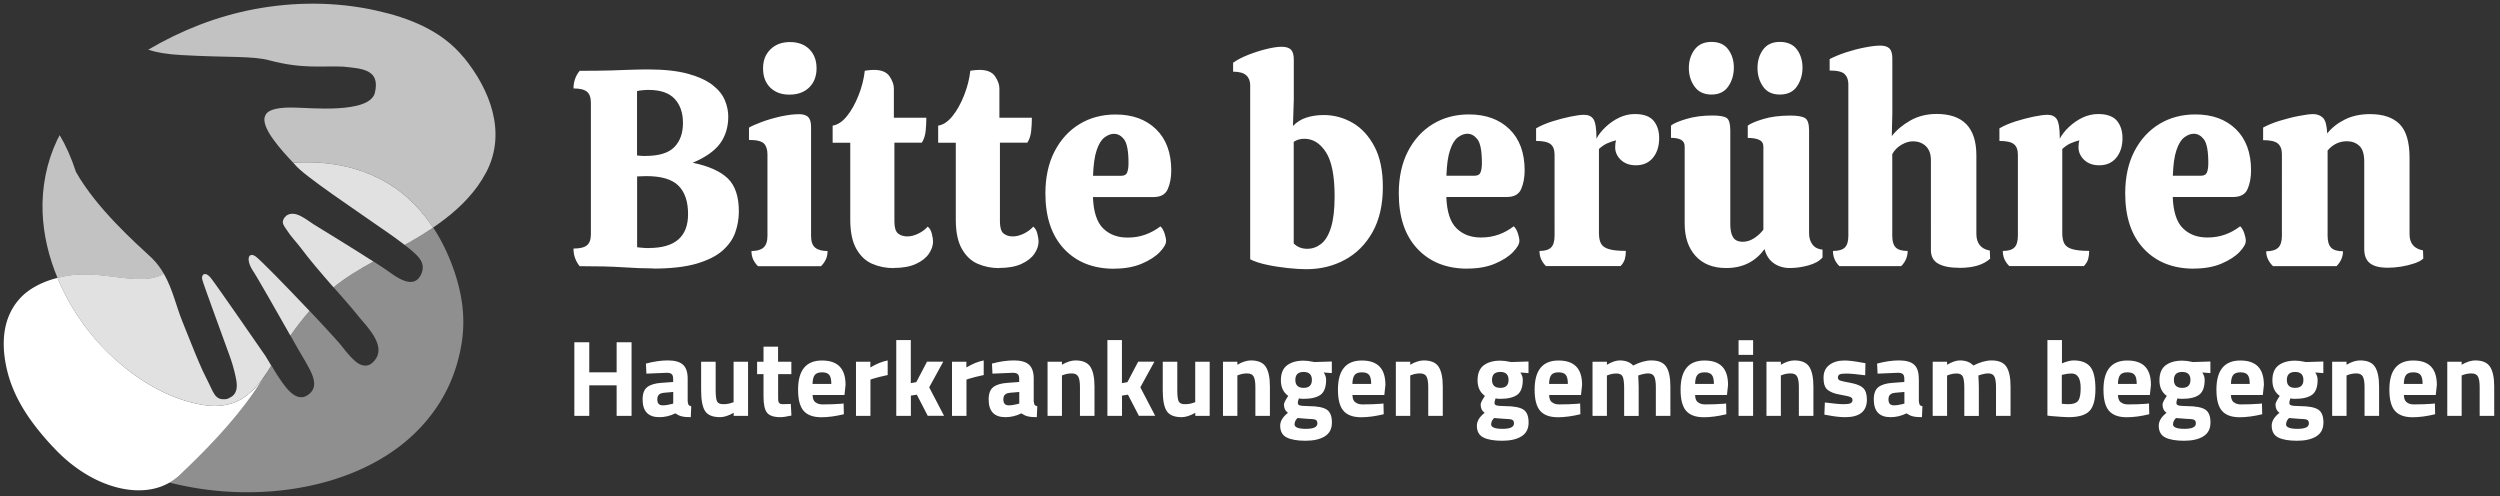
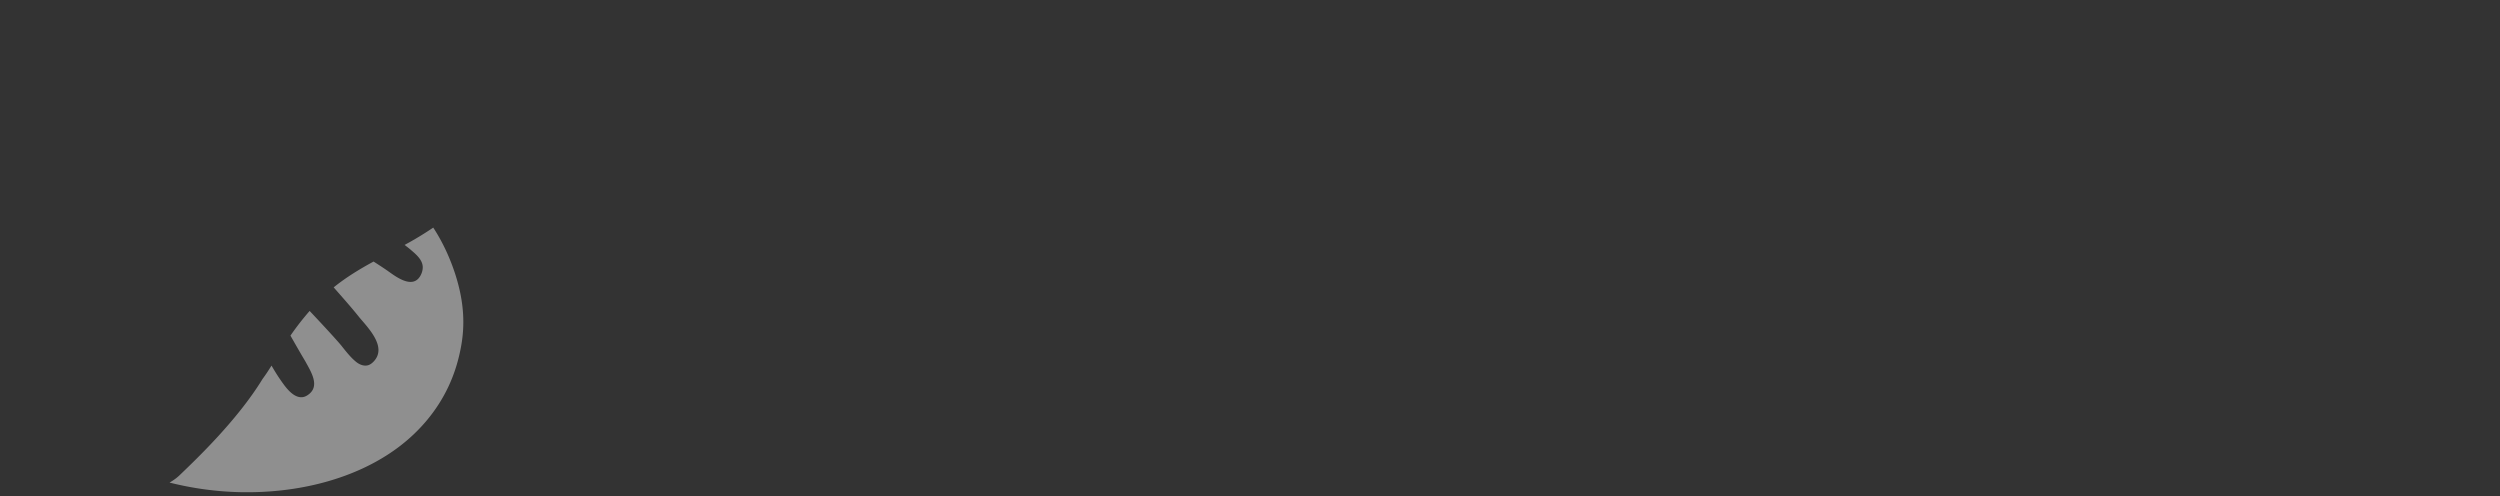
<svg xmlns="http://www.w3.org/2000/svg" id="Grafik" viewBox="0 0 323.37 64.21">
  <rect x="0" y="0" width="323.37" height="64.21" fill="#333333" stroke="none" />
  <defs>
    <style>.cls-4{fill:#fff;stroke-width:0}</style>
  </defs>
-   <path class="cls-4" d="M84.5 34.72c-1.13 0-2.45-.05-3.95-.15-1.5-.1-3.35-.14-5.57-.14-.53-.65-.8-1.41-.8-2.28.82 0 1.4-.14 1.74-.42.34-.28.51-.75.51-1.43V13.29c0-.68-.17-1.15-.51-1.43-.34-.28-.92-.42-1.74-.42 0-.87.27-1.63.8-2.28 1.71 0 3.08-.02 4.09-.05s1.88-.07 2.59-.09c.71-.02 1.43-.04 2.15-.04 2.1 0 3.82.19 5.18.56 1.35.38 2.41.86 3.17 1.45.76.59 1.29 1.24 1.59 1.96.3.71.45 1.42.45 2.12 0 1.35-.35 2.51-1.05 3.48-.7.96-1.88 1.8-3.55 2.5 2.08.43 3.59 1.11 4.54 2.03.95.92 1.43 2.34 1.43 4.27 0 .94-.16 1.85-.47 2.73-.31.88-.88 1.67-1.68 2.37-.81.7-1.94 1.25-3.38 1.67-1.45.41-3.29.62-5.54.62Zm-1.01-14.55c1.76 0 3.01-.39 3.75-1.16.74-.77 1.1-1.81 1.1-3.11s-.36-2.34-1.07-3.11-1.84-1.16-3.38-1.16c-.24 0-.5.01-.78.04s-.51.06-.71.11v8.33c.17.02.35.04.54.05.19.01.37.02.54.02Zm.44 11.91c3.38 0 5.07-1.46 5.07-4.38 0-1.64-.42-2.87-1.25-3.69-.83-.82-2.21-1.23-4.15-1.23-.19 0-.4 0-.63.02-.23.01-.42.02-.56.02v9.16c.17.02.39.05.65.07.27.02.56.04.87.04ZM98.04 34.43c-.27-.27-.47-.55-.62-.87-.14-.31-.22-.67-.22-1.09.7 0 1.22-.15 1.56-.45.34-.3.51-.81.51-1.54v-10.5c0-.63-.15-1.1-.45-1.41s-.95-.47-1.94-.47v-1.59c.36-.22.92-.46 1.67-.74s1.56-.51 2.44-.71c.88-.19 1.67-.29 2.37-.29.55 0 .95.13 1.19.38s.36.68.36 1.29v14.08c0 .72.18 1.23.54 1.52.36.29.89.43 1.59.43 0 .41-.07.77-.22 1.09-.15.31-.35.6-.62.87h-8.18Zm4.06-22.19c-1.04 0-1.86-.31-2.48-.92-.62-.62-.92-1.44-.92-2.48s.32-1.83.96-2.46c.64-.63 1.48-.94 2.52-.94s1.9.31 2.52.94c.62.63.92 1.45.92 2.46s-.32 1.86-.96 2.48c-.64.62-1.49.92-2.55.92ZM115.6 34.68c-1.01 0-1.94-.19-2.79-.56-.85-.37-1.53-1.02-2.05-1.94-.52-.92-.78-2.17-.78-3.76v-9.96h-2.28v-2.21c.65-.1 1.27-.51 1.85-1.23.58-.72 1.08-1.62 1.5-2.68.42-1.06.69-2.12.81-3.19.43-.07.83-.11 1.19-.11.96 0 1.63.28 2.01.83.37.56.56 1.07.56 1.56v3.8h4.2c0 .58-.03 1.15-.09 1.72-.06.57-.22 1.07-.49 1.5h-3.55v10.21c0 .77.16 1.29.47 1.54.31.25.71.38 1.19.38s.97-.13 1.47-.38c.49-.25.89-.55 1.18-.89.27.22.45.54.54.96.1.42.15.74.15.96 0 .53-.18 1.06-.54 1.59-.36.53-.92.97-1.68 1.32s-1.72.52-2.88.52ZM129.25 34.68c-1.01 0-1.94-.19-2.79-.56-.85-.37-1.53-1.02-2.05-1.94-.52-.92-.78-2.17-.78-3.76v-9.96h-2.28v-2.21c.65-.1 1.27-.51 1.85-1.23.58-.72 1.08-1.62 1.5-2.68.42-1.06.69-2.12.81-3.19.43-.07.83-.11 1.19-.11.96 0 1.63.28 2.01.83.37.56.56 1.07.56 1.56v3.8h4.2c0 .58-.03 1.15-.09 1.72-.06.57-.22 1.07-.49 1.5h-3.55v10.21c0 .77.16 1.29.47 1.54.31.25.71.38 1.19.38s.97-.13 1.47-.38c.49-.25.89-.55 1.18-.89.27.22.45.54.54.96.1.42.15.74.15.96 0 .53-.18 1.06-.54 1.59-.36.53-.92.97-1.68 1.32s-1.72.52-2.88.52ZM144.09 34.76c-2.7 0-4.86-.86-6.46-2.57s-2.41-4.1-2.41-7.17c0-2.1.4-3.92 1.19-5.45.8-1.53 1.88-2.71 3.24-3.53 1.36-.82 2.91-1.23 4.65-1.23 2.17 0 3.92.63 5.23 1.9 1.31 1.27 1.97 3.05 1.97 5.34 0 .92-.15 1.72-.45 2.41-.3.69-.92 1.03-1.86 1.03h-7.82c.07 1.91.51 3.26 1.32 4.05.81.8 1.86 1.19 3.17 1.19.82 0 1.58-.13 2.28-.38.7-.25 1.35-.61 1.96-1.07.22.19.39.49.53.89.13.4.2.73.2 1 0 .39-.27.86-.81 1.43s-1.32 1.07-2.32 1.5c-1 .43-2.2.65-3.6.65Zm-2.72-12.02h3.66c.41 0 .67-.16.78-.47.11-.31.16-.7.16-1.16 0-1.54-.19-2.56-.56-3.06-.37-.49-.81-.74-1.32-.74-.41 0-.82.16-1.23.47-.41.31-.75.86-1.01 1.65-.27.78-.42 1.89-.47 3.31ZM79.76 53.79v-3.95h-3.54v3.95h-1.93v-9.52h1.93v3.89h3.54v-3.89h1.93v9.52h-1.93ZM88.95 48.98v2.91c.02.22.06.38.11.47.06.09.17.15.35.19l-.06 1.41c-.48 0-.86-.03-1.14-.1-.29-.06-.57-.2-.86-.39-.67.33-1.36.49-2.06.49-1.45 0-2.17-.76-2.17-2.3 0-.75.2-1.28.6-1.59.4-.31 1.02-.5 1.85-.55l1.5-.11v-.43c0-.29-.07-.49-.2-.6-.13-.11-.34-.16-.63-.16l-2.63.11-.06-1.3c1-.27 1.95-.41 2.85-.41s1.55.19 1.95.56c.4.37.6.97.6 1.79Zm-3.15 1.84c-.52.05-.78.33-.78.84s.23.77.69.77c.35 0 .74-.06 1.16-.17l.21-.06v-1.5l-1.27.11ZM94.88 46.79h1.88v7H94.9v-.39c-.67.37-1.26.56-1.75.56-.97 0-1.62-.27-1.96-.81-.34-.54-.5-1.43-.5-2.69v-3.67h1.88v3.7c0 .69.06 1.16.17 1.41.11.25.38.38.81.38s.8-.06 1.16-.2l.18-.06v-5.24ZM102.37 48.39h-1.72v2.87c0 .28 0 .48.02.6.01.12.07.22.15.3.09.08.23.12.41.12l1.06-.03.08 1.5c-.62.14-1.1.21-1.43.21-.84 0-1.41-.19-1.72-.57-.31-.38-.46-1.08-.46-2.09v-2.91h-.83v-1.6h.83v-1.95h1.88v1.95h1.72v1.6ZM105.47 52.02c.22.19.53.29.94.29.87 0 1.64-.03 2.32-.08l.39-.04.03 1.39c-1.07.26-2.04.39-2.91.39-1.05 0-1.82-.28-2.3-.84s-.71-1.47-.71-2.73c0-2.51 1.03-3.77 3.09-3.77s3.05 1.05 3.05 3.16l-.14 1.3h-4.12c0 .43.12.74.34.93Zm2.06-2.36c0-.56-.09-.95-.27-1.17s-.49-.33-.93-.33-.76.11-.94.34c-.18.23-.28.61-.29 1.16h2.42ZM110.72 53.79v-7h1.86v.74c.78-.47 1.53-.77 2.24-.91v1.89c-.76.16-1.4.32-1.95.49l-.28.1v4.69h-1.88ZM117.81 53.79h-1.88v-9.8h1.88v5.57l.71-.13 1.39-2.65h2.1l-1.82 3.32 1.92 3.68H120l-1.41-2.73-.77.12v2.6ZM123.14 53.79v-7H125v.74c.78-.47 1.53-.77 2.24-.91v1.89c-.76.16-1.4.32-1.95.49l-.28.1v4.69h-1.88ZM133.71 48.98v2.91c.02.22.06.38.11.47.06.09.17.15.35.19l-.06 1.41c-.48 0-.86-.03-1.14-.1-.29-.06-.57-.2-.86-.39-.67.33-1.36.49-2.06.49-1.45 0-2.17-.76-2.17-2.3 0-.75.2-1.28.6-1.59.4-.31 1.02-.5 1.85-.55l1.5-.11v-.43c0-.29-.07-.49-.2-.6-.13-.11-.34-.16-.63-.16l-2.63.11-.06-1.3c1-.27 1.95-.41 2.85-.41s1.55.19 1.95.56c.4.37.6.97.6 1.79Zm-3.15 1.84c-.52.05-.78.33-.78.84s.23.77.69.77c.35 0 .74-.06 1.16-.17l.21-.06v-1.5l-1.27.11ZM137.38 53.79h-1.88v-7h1.86v.39c.63-.37 1.22-.56 1.75-.56.93 0 1.58.28 1.93.83.35.55.53 1.4.53 2.55v3.79h-1.88v-3.74c0-.6-.07-1.04-.21-1.32-.14-.28-.42-.43-.84-.43-.38 0-.75.06-1.11.2l-.17.06v5.24ZM145.12 53.79h-1.88v-9.8h1.88v5.57l.71-.13 1.39-2.65h2.1l-1.82 3.32 1.92 3.68h-2.11l-1.41-2.73-.77.12v2.6ZM154.59 46.79h1.88v7h-1.86v-.39c-.67.37-1.26.56-1.75.56-.97 0-1.62-.27-1.96-.81-.34-.54-.5-1.43-.5-2.69v-3.67h1.88v3.7c0 .69.06 1.16.17 1.41.11.25.38.38.81.38s.8-.06 1.16-.2l.18-.06v-5.24ZM160.07 53.79h-1.88v-7h1.86v.39c.63-.37 1.22-.56 1.75-.56.93 0 1.58.28 1.93.83.35.55.53 1.4.53 2.55v3.79h-1.88v-3.74c0-.6-.07-1.04-.21-1.32-.14-.28-.42-.43-.84-.43-.38 0-.75.06-1.11.2l-.17.06v5.24ZM172.28 54.67c0 .8-.31 1.39-.92 1.77s-1.45.57-2.5.57-1.86-.14-2.42-.42c-.56-.28-.85-.79-.85-1.53 0-.59.34-1.14 1.01-1.67-.35-.23-.52-.59-.52-1.06 0-.19.14-.49.42-.92l.13-.2c-.64-.46-.95-1.13-.95-2.02s.27-1.54.8-1.94c.54-.4 1.25-.6 2.13-.6.4 0 .8.05 1.19.14l.22.04 2.25-.07v1.5l-1.05-.08c.21.32.31.63.31.95 0 .93-.24 1.58-.71 1.93-.48.35-1.22.53-2.24.53-.21 0-.41-.02-.57-.06-.09.24-.14.44-.14.59s.08.26.24.31c.16.06.53.09 1.12.1 1.18 0 1.98.17 2.41.47.43.3.64.85.64 1.65Zm-4.84.2c0 .4.49.6 1.48.6s1.48-.23 1.48-.7c0-.25-.08-.41-.25-.48s-.52-.11-1.06-.12l-1.26-.1c-.25.25-.38.52-.38.8Zm.11-5.73c0 .69.36 1.03 1.07 1.03s1.07-.34 1.07-1.03-.36-1.03-1.07-1.03-1.07.34-1.07 1.03ZM175.3 52.02c.22.19.53.29.94.29.87 0 1.64-.03 2.32-.08l.39-.04.03 1.39c-1.07.26-2.04.39-2.91.39-1.05 0-1.82-.28-2.3-.84-.48-.56-.71-1.47-.71-2.73 0-2.51 1.03-3.77 3.09-3.77s3.05 1.05 3.05 3.16l-.14 1.3h-4.12c0 .43.12.74.34.93Zm2.06-2.36c0-.56-.09-.95-.27-1.17-.18-.22-.49-.33-.93-.33s-.76.11-.94.34c-.18.23-.28.61-.29 1.16h2.42ZM182.43 53.79h-1.88v-7h1.86v.39c.63-.37 1.22-.56 1.75-.56.93 0 1.58.28 1.93.83s.53 1.4.53 2.55v3.79h-1.88v-3.74c0-.6-.07-1.04-.21-1.32-.14-.28-.42-.43-.84-.43-.38 0-.75.06-1.11.2l-.17.06v5.24ZM197.72 54.67c0 .8-.31 1.39-.92 1.77s-1.45.57-2.5.57-1.86-.14-2.42-.42c-.56-.28-.85-.79-.85-1.53 0-.59.34-1.14 1.01-1.67-.35-.23-.52-.59-.52-1.06 0-.19.14-.49.42-.92l.13-.2c-.64-.46-.95-1.13-.95-2.02s.27-1.54.8-1.94c.54-.4 1.25-.6 2.13-.6.4 0 .8.05 1.19.14l.22.04 2.25-.07v1.5l-1.05-.08c.21.32.31.63.31.95 0 .93-.24 1.58-.71 1.93-.48.35-1.22.53-2.24.53-.21 0-.41-.02-.57-.06-.09.24-.14.44-.14.59s.08.26.24.31c.16.06.53.09 1.12.1 1.18 0 1.98.17 2.41.47.43.3.64.85.64 1.65Zm-4.85.2c0 .4.49.6 1.48.6s1.48-.23 1.48-.7c0-.25-.08-.41-.25-.48s-.52-.11-1.06-.12l-1.26-.1c-.25.25-.38.52-.38.8Zm.12-5.73c0 .69.36 1.03 1.07 1.03s1.07-.34 1.07-1.03-.36-1.03-1.07-1.03-1.07.34-1.07 1.03ZM200.74 52.02c.22.19.53.29.94.29.87 0 1.64-.03 2.32-.08l.39-.04.03 1.39c-1.07.26-2.04.39-2.91.39-1.05 0-1.82-.28-2.3-.84-.48-.56-.71-1.47-.71-2.73 0-2.51 1.03-3.77 3.09-3.77s3.05 1.05 3.05 3.16l-.14 1.3h-4.12c0 .43.12.74.34.93Zm2.06-2.36c0-.56-.09-.95-.27-1.17-.18-.22-.49-.33-.93-.33s-.76.11-.94.34c-.18.23-.28.61-.29 1.16h2.42ZM207.87 53.79h-1.88v-7h1.86v.39c.64-.37 1.19-.56 1.65-.56.76 0 1.34.22 1.75.66.86-.44 1.64-.66 2.35-.66.92 0 1.57.27 1.92.81.36.54.54 1.39.54 2.57v3.79h-1.88v-3.74c0-.6-.07-1.04-.2-1.32s-.39-.43-.78-.43c-.3 0-.66.06-1.09.2l-.21.07c.04.7.06 1.23.06 1.6v3.63h-1.88v-3.6c0-.69-.06-1.18-.18-1.46s-.39-.43-.8-.43c-.36 0-.72.06-1.08.2l-.17.06v5.24ZM219.62 52.02c.22.19.53.29.94.29.87 0 1.64-.03 2.32-.08l.39-.04.03 1.39c-1.07.26-2.04.39-2.91.39-1.05 0-1.82-.28-2.3-.84-.48-.56-.71-1.47-.71-2.73 0-2.51 1.03-3.77 3.09-3.77s3.05 1.05 3.05 3.16l-.14 1.3h-4.12c0 .43.12.74.34.93Zm2.07-2.36c0-.56-.09-.95-.27-1.17-.18-.22-.49-.33-.93-.33s-.76.11-.94.34c-.18.23-.28.61-.29 1.16h2.42ZM224.88 45.9V44h1.88v1.9h-1.88Zm0 7.89v-7h1.88v7h-1.88ZM230.37 53.79h-1.88v-7h1.86v.39c.63-.37 1.22-.56 1.75-.56.93 0 1.58.28 1.93.83.35.55.53 1.4.53 2.55v3.79h-1.88v-3.74c0-.6-.07-1.04-.21-1.32-.14-.28-.42-.43-.84-.43-.38 0-.75.06-1.11.2l-.17.06v5.24ZM241.26 48.54c-1.16-.15-1.97-.22-2.43-.22s-.76.04-.9.12c-.14.08-.2.22-.2.4s.09.31.27.38c.18.07.65.17 1.4.31s1.29.36 1.6.66c.32.31.48.81.48 1.5 0 1.51-.94 2.27-2.81 2.27-.62 0-1.36-.08-2.24-.25l-.45-.08.06-1.57c1.16.15 1.96.22 2.42.22s.76-.04.92-.13c.16-.09.24-.22.24-.4s-.09-.31-.26-.39-.62-.19-1.34-.31c-.72-.12-1.26-.33-1.62-.62s-.53-.8-.53-1.55.25-1.3.76-1.68c.5-.38 1.15-.57 1.95-.57.55 0 1.3.09 2.25.27l.46.08-.03 1.55ZM248.2 48.98v2.91c.02.22.06.38.11.47.06.09.17.15.35.19l-.06 1.41c-.48 0-.86-.03-1.14-.1-.29-.06-.57-.2-.86-.39-.67.33-1.36.49-2.06.49-1.45 0-2.17-.76-2.17-2.3 0-.75.2-1.28.6-1.59.4-.31 1.02-.5 1.85-.55l1.5-.11v-.43c0-.29-.07-.49-.2-.6-.13-.11-.34-.16-.63-.16l-2.63.11-.06-1.3c1-.27 1.95-.41 2.85-.41s1.55.19 1.95.56c.4.37.59.97.59 1.79Zm-3.15 1.84c-.52.05-.78.33-.78.84s.23.77.69.77c.35 0 .74-.06 1.16-.17l.21-.06v-1.5l-1.27.11ZM251.87 53.79h-1.88v-7h1.86v.39c.64-.37 1.19-.56 1.65-.56.76 0 1.34.22 1.75.66.86-.44 1.64-.66 2.35-.66.92 0 1.57.27 1.92.81.36.54.54 1.39.54 2.57v3.79h-1.88v-3.74c0-.6-.07-1.04-.2-1.32s-.39-.43-.78-.43c-.3 0-.66.06-1.09.2l-.21.07c.04.7.06 1.23.06 1.6v3.63h-1.88v-3.6c0-.69-.06-1.18-.18-1.46s-.39-.43-.8-.43c-.36 0-.72.06-1.08.2l-.17.06v5.24ZM268.21 46.62c.98 0 1.7.27 2.15.81.45.54.68 1.5.68 2.88s-.26 2.33-.78 2.86c-.52.53-1.42.79-2.7.79-.4 0-1.13-.05-2.2-.14l-.53-.06v-9.77h1.88V47c.6-.25 1.1-.38 1.51-.38Zm-.66 5.66c.62 0 1.04-.15 1.26-.45s.32-.85.32-1.63c0-1.26-.39-1.89-1.18-1.89-.37 0-.73.05-1.06.14l-.2.04v3.74c.43.04.71.05.85.05ZM274.32 52.02c.22.19.53.29.94.29.87 0 1.64-.03 2.32-.08l.39-.04.03 1.39c-1.07.26-2.04.39-2.91.39-1.05 0-1.82-.28-2.3-.84-.48-.56-.71-1.47-.71-2.73 0-2.51 1.03-3.77 3.09-3.77s3.05 1.05 3.05 3.16l-.14 1.3h-4.12c0 .43.12.74.34.93Zm2.06-2.36c0-.56-.09-.95-.27-1.17-.18-.22-.49-.33-.93-.33s-.76.11-.94.34c-.18.23-.28.61-.29 1.16h2.42ZM285.92 54.67c0 .8-.31 1.39-.92 1.77s-1.45.57-2.5.57-1.86-.14-2.42-.42c-.56-.28-.85-.79-.85-1.53 0-.59.34-1.14 1.01-1.67-.35-.23-.52-.59-.52-1.06 0-.19.14-.49.42-.92l.13-.2c-.64-.46-.95-1.13-.95-2.02s.27-1.54.8-1.94c.54-.4 1.25-.6 2.13-.6.4 0 .8.05 1.19.14l.22.04 2.25-.07v1.5l-1.05-.08c.21.32.31.63.31.95 0 .93-.24 1.58-.71 1.93-.48.35-1.22.53-2.24.53-.21 0-.41-.02-.57-.06-.09.24-.14.44-.14.59s.08.26.24.31c.16.06.53.09 1.12.1 1.18 0 1.98.17 2.41.47.43.3.64.85.64 1.65Zm-4.85.2c0 .4.49.6 1.48.6s1.48-.23 1.48-.7c0-.25-.08-.41-.25-.48s-.52-.11-1.06-.12l-1.26-.1c-.25.25-.38.52-.38.8Zm.12-5.73c0 .69.36 1.03 1.07 1.03s1.07-.34 1.07-1.03-.36-1.03-1.07-1.03-1.07.34-1.07 1.03ZM288.93 52.02c.22.19.53.29.94.29.87 0 1.64-.03 2.32-.08l.39-.04.03 1.39c-1.07.26-2.04.39-2.91.39-1.05 0-1.82-.28-2.3-.84-.48-.56-.71-1.47-.71-2.73 0-2.51 1.03-3.77 3.09-3.77s3.05 1.05 3.05 3.16l-.14 1.3h-4.12c0 .43.12.74.34.93Zm2.07-2.36c0-.56-.09-.95-.27-1.17-.18-.22-.49-.33-.93-.33s-.76.11-.94.34c-.18.23-.28.61-.29 1.16h2.42ZM300.53 54.67c0 .8-.31 1.39-.92 1.77s-1.45.57-2.5.57-1.86-.14-2.42-.42c-.56-.28-.85-.79-.85-1.53 0-.59.34-1.14 1.01-1.67-.35-.23-.52-.59-.52-1.06 0-.19.14-.49.42-.92l.13-.2c-.64-.46-.95-1.13-.95-2.02s.27-1.54.8-1.94c.54-.4 1.25-.6 2.13-.6.4 0 .8.05 1.19.14l.22.04 2.25-.07v1.5l-1.05-.08c.21.32.31.63.31.95 0 .93-.24 1.58-.71 1.93-.48.35-1.22.53-2.24.53-.21 0-.41-.02-.57-.06-.09.24-.14.44-.14.59s.08.26.24.31c.16.06.53.09 1.12.1 1.18 0 1.98.17 2.41.47.43.3.64.85.64 1.65Zm-4.84.2c0 .4.49.6 1.48.6s1.48-.23 1.48-.7c0-.25-.08-.41-.25-.48s-.52-.11-1.06-.12l-1.26-.1c-.25.25-.38.52-.38.8Zm.11-5.73c0 .69.36 1.03 1.07 1.03s1.07-.34 1.07-1.03-.36-1.03-1.07-1.03-1.07.34-1.07 1.03ZM303.54 53.79h-1.88v-7h1.86v.39c.63-.37 1.22-.56 1.75-.56.93 0 1.58.28 1.93.83.35.55.53 1.4.53 2.55v3.79h-1.88v-3.74c0-.6-.07-1.04-.21-1.32-.14-.28-.42-.43-.84-.43-.38 0-.75.06-1.11.2l-.17.06v5.24ZM311.29 52.02c.22.19.53.29.95.29.87 0 1.64-.03 2.32-.08l.39-.04.03 1.39c-1.07.26-2.04.39-2.91.39-1.05 0-1.82-.28-2.3-.84-.48-.56-.71-1.47-.71-2.73 0-2.51 1.03-3.77 3.09-3.77s3.05 1.05 3.05 3.16l-.14 1.3h-4.12c0 .43.12.74.34.93Zm2.07-2.36c0-.56-.09-.95-.27-1.17-.18-.22-.49-.33-.93-.33s-.76.11-.94.34c-.18.23-.28.61-.29 1.16h2.42ZM318.43 53.79h-1.88v-7h1.86v.39c.63-.37 1.22-.56 1.75-.56.93 0 1.58.28 1.93.83.35.55.53 1.4.53 2.55v3.79h-1.88v-3.74c0-.6-.07-1.04-.21-1.32-.14-.28-.42-.43-.84-.43-.38 0-.75.06-1.11.2l-.17.06v5.24Z" />
  <g style="opacity:.7">
-     <path class="cls-4" d="M21.2 35.42c-.42-.73-.93-1.43-1.58-2.06-2.11-1.96-7.1-6.37-9.79-11.11-.63-1.92-1.33-3.46-2.11-4.77-.1.2-.21.39-.31.59-1.39 2.93-2.02 6.17-1.9 9.41.11 2.91.81 5.78 1.93 8.47.26-.07.53-.13.8-.18 4.82-1.05 9.71 1.47 12.97-.34ZM59.97 7.42c-2.86-3.49-7.06-5.12-11.36-6.07C43.44.21 38.03.21 32.83 1.2c-4.83.92-9.44 2.74-13.66 5.23 1.13.37 2.45.59 4.28.69 6.01.35 9.18.08 11.42.69 4.29 1.15 6.92.68 9.53.81 2.37.25 4.8.32 4.1 3.34-.63 2.84-8.69 1.95-10.33 1.96-1.82-.06-3.53.14-3.86 1.04-.73 1.47 2.28 4.67 3.61 6.08 4.57-.29 9.24.57 13.07 3.19 2.03 1.39 3.69 3.18 5.02 5.21 2.2-1.49 4.24-3.23 5.79-5.39.41-.58.79-1.19 1.12-1.82 2.64-5.11.46-10.66-2.95-14.83Z" />
-   </g>
+     </g>
  <path d="M52.33 31.68c.3.23.61.46.89.71.63.54 1.41 1.21 1.46 2.1.02.42-.11.85-.32 1.21-.98 1.67-3 .2-4.08-.57-.43-.31-1.13-.77-1.96-1.3-1.8.98-3.55 2.04-5.16 3.34 1.12 1.28 2.26 2.55 3.32 3.88 1.17 1.4 3.58 3.82 1.89 5.67-.21.23-.46.43-.75.52-.54.16-1.13-.08-1.57-.44-.72-.59-1.33-1.38-1.91-2.11-.55-.67-2.21-2.48-4.09-4.47a34.89 34.89 0 0 0-2.48 3.19c.82 1.45 1.54 2.69 1.93 3.34.7 1.3 1.98 3.22.32 4.34-.23.16-.5.28-.78.29-1.19.06-2.19-1.42-2.78-2.27-.41-.59-.78-1.2-1.14-1.82-.37.59-.75 1.18-1.16 1.73-3.23 5.29-8.49 10.3-10.71 12.43-.4.39-.85.7-1.32.97 2.98.75 6.04 1.17 9.11 1.24 3.7.08 7.43-.32 11-1.3 3.39-.93 6.66-2.39 9.49-4.51 2.75-2.06 5.02-4.74 6.48-7.86.78-1.66 1.32-3.43 1.64-5.24.57-3.16.24-6.1-.72-9.15-.69-2.17-1.65-4.26-2.89-6.16-.96.65-1.95 1.26-2.94 1.82-.25.14-.49.27-.74.41Z" style="fill:#fff;stroke-width:0;opacity:.45" />
-   <path class="cls-4" d="M33.94 49.03c-.18.25-.37.49-.57.72-.05.06-.11.12-.16.18-.16.19-.33.37-.51.54-.12.12-.25.22-.37.33-.13.11-.26.23-.39.34-.28.21-.57.41-.87.57-1.36.74-2.93.93-4.45.72-4.15-.58-8.04-2.78-11.18-5.47a29.37 29.37 0 0 1-7.7-10.3c-.11-.24-.2-.48-.3-.72-.94.24-1.85.57-2.71 1.03-.84.45-1.61 1.01-2.24 1.73-.59.66-1.05 1.43-1.38 2.25-.96 2.39-.7 5.27.01 7.71.71 2.43 2.01 4.63 3.56 6.62.78 1 1.62 1.96 2.5 2.87 1.03 1.07 2.17 2.04 3.42 2.85 1.31.86 2.74 1.54 4.25 1.97 1.56.44 3.21.6 4.81.29a7.4 7.4 0 0 0 2.27-.84 6.9 6.9 0 0 0 1.32-.97c2.22-2.12 7.49-7.13 10.71-12.43Z" />
  <g style="opacity:.85">
-     <path class="cls-4" d="M34.39 46.12c-1.34-1.93-6.43-9.31-7.13-10.18-.7-.87-1.26-.46-1.1.22.17.67 2.54 7.06 3.55 9.89.31.85.57 1.76.76 2.64.16.74.33 1.71-.2 2.34-.19.23-.46.38-.73.51-.24.11-.49.11-.75.1-.66-.03-1-.49-1.28-1.03-.31-.6-.57-1.22-.88-1.81-.31-.6-.59-1.22-.85-1.83-.77-1.79-1.46-3.61-2.2-5.41-.78-1.93-1.25-4.17-2.38-6.14-3.25 1.81-8.15-.72-12.97.34-.27.05-.54.12-.8.18l.3.72c1.77 3.94 4.42 7.5 7.7 10.3 3.15 2.69 7.04 4.88 11.18 5.47 1.52.21 3.09.02 4.45-.72.31-.17.6-.36.87-.57.14-.1.26-.22.39-.34.12-.11.25-.21.37-.33.17-.17.34-.35.51-.54.05-.06.11-.12.16-.18.2-.23.39-.47.57-.72.41-.56.8-1.14 1.16-1.73-.23-.39-.46-.78-.7-1.17ZM32.99 33.12c-.83-.51-1.17.4-.41 1.69.65.95 3.11 5.31 4.98 8.6.77-1.11 1.59-2.17 2.48-3.19-2.99-3.16-6.53-6.79-7.04-7.1ZM50.99 24.24c-3.83-2.63-8.5-3.49-13.07-3.19.08.08.16.16.22.23 1.11 1.43 8.04 6.01 12.28 8.99.65.46 1.29.92 1.92 1.41.25-.14.49-.27.74-.41 1-.57 1.98-1.17 2.94-1.82-1.33-2.02-2.99-3.82-5.02-5.21ZM37.01 27.93c-.26.2-.46.55-.42.89.04.35.42.77.59 1.06.36.6 1.24 1.54 1.66 2.1 1.27 1.7 2.66 3.3 4.05 4.9.08.1.17.19.25.29 1.61-1.3 3.36-2.36 5.16-3.34-2.58-1.66-6.44-4.02-7.71-4.8-.93-.57-2.44-1.97-3.59-1.11Z" />
-   </g>
-   <path class="cls-4" d="M168.98 34.82c-.7 0-1.51-.05-2.42-.15-.92-.1-1.81-.23-2.68-.42-.87-.18-1.59-.42-2.17-.71v-22.5c0-.56-.17-.99-.51-1.3-.34-.31-.91-.47-1.7-.47V8.11c.56-.39 1.22-.73 1.99-1.03s1.55-.55 2.33-.74 1.43-.29 1.94-.29c.58 0 .99.13 1.23.38s.36.68.36 1.29v5.14l-.11 3.44c.48-.51 1.06-.87 1.74-1.09.68-.22 1.42-.33 2.25-.33 1.33 0 2.57.34 3.73 1.01s2.1 1.7 2.82 3.06c.72 1.36 1.09 3.11 1.09 5.23 0 2.32-.45 4.27-1.34 5.85-.89 1.58-2.09 2.78-3.58 3.58-1.5.81-3.15 1.21-4.96 1.21Zm.11-2.64c.65 0 1.25-.21 1.79-.63.54-.42.97-1.13 1.28-2.12.31-.99.47-2.33.47-4.02 0-2.65-.37-4.56-1.12-5.72s-1.68-1.74-2.79-1.74c-.53 0-.99.13-1.38.4v13.14c.46.46 1.04.69 1.74.69ZM189.8 34.75c-2.7 0-4.86-.86-6.46-2.57-1.61-1.71-2.41-4.1-2.41-7.17 0-2.1.4-3.92 1.19-5.45.8-1.53 1.88-2.71 3.24-3.53 1.36-.82 2.91-1.23 4.65-1.23 2.17 0 3.92.63 5.23 1.9 1.31 1.27 1.97 3.05 1.97 5.34 0 .92-.15 1.72-.45 2.41-.3.69-.92 1.03-1.86 1.03h-7.82c.07 1.91.51 3.26 1.32 4.05.81.8 1.86 1.19 3.17 1.19.82 0 1.58-.13 2.28-.38.7-.25 1.35-.61 1.95-1.07.22.19.39.49.53.89.13.4.2.73.2 1 0 .39-.27.86-.81 1.43s-1.32 1.07-2.32 1.5c-1 .43-2.2.65-3.6.65Zm-2.72-12.02h3.66c.41 0 .67-.16.78-.47.11-.31.16-.7.16-1.16 0-1.54-.19-2.56-.56-3.06-.38-.49-.81-.74-1.32-.74-.41 0-.82.16-1.23.47-.41.31-.75.86-1.01 1.65-.27.78-.42 1.89-.47 3.31ZM199.97 34.42c-.27-.27-.47-.55-.62-.87-.14-.31-.22-.67-.22-1.09.7 0 1.2-.15 1.5-.45s.45-.81.45-1.54V20.01c0-.63-.17-1.08-.51-1.36-.34-.28-.97-.42-1.88-.42V16.6c.58-.34 1.27-.63 2.06-.89.8-.25 1.58-.46 2.35-.62s1.38-.24 1.81-.24c.55 0 .96.19 1.21.58.25.39.38 1.22.38 2.5.27-.51.66-1.01 1.18-1.5.52-.49 1.1-.9 1.75-1.21.65-.31 1.33-.47 2.03-.47 1.13 0 1.94.29 2.43.87.48.58.72 1.33.72 2.25 0 1.04-.27 1.88-.8 2.53-.53.65-1.27.98-2.21.98-.82 0-1.47-.24-1.96-.71-.48-.47-.72-1.01-.72-1.61 0-.39.04-.69.11-.91-.39.1-.76.22-1.12.38-.36.16-.72.4-1.09.74v10.86c0 .56.08 1 .25 1.34.17.34.5.59 1 .74.5.16 1.24.24 2.23.24 0 .41-.05.77-.14 1.09-.1.31-.28.6-.54.87h-9.67ZM223.27 34.67c-1.69 0-3-.52-3.95-1.56-.94-1.04-1.41-2.44-1.41-4.2v-9.96c0-.41-.16-.7-.47-.87-.31-.17-.75-.25-1.3-.25v-1.59c.31-.26.97-.55 1.97-.85 1-.3 2.13-.45 3.38-.45.94 0 1.56.11 1.87.33.3.22.45.75.45 1.59v12.16c0 .72.12 1.28.36 1.67.24.39.66.58 1.27.58.51 0 1-.16 1.47-.47.47-.31.86-.67 1.18-1.09V18.96c0-.41-.18-.7-.54-.87s-.86-.25-1.48-.25v-1.59c.34-.26 1-.55 1.99-.85.99-.3 2.16-.45 3.51-.45.94 0 1.58.11 1.92.33.34.22.51.75.51 1.59v13.32c0 .58.15 1.06.45 1.45.3.39.73.6 1.29.65v1.01c-.39.46-1 .8-1.83 1.03-.83.23-1.64.34-2.41.34s-1.49-.21-2.08-.63c-.59-.42-.98-1.03-1.18-1.83-1.18 1.64-2.84 2.46-4.96 2.46Zm-1.89-22.44c-.96 0-1.7-.34-2.19-1.03-.5-.69-.74-1.49-.74-2.41s.25-1.71.74-2.37c.49-.66 1.22-1 2.19-1s1.69.33 2.17.98.72 1.44.72 2.35-.24 1.73-.72 2.43-1.21 1.05-2.17 1.05Zm8.84 0c-.97 0-1.69-.34-2.17-1.03s-.72-1.49-.72-2.41.24-1.71.72-2.37c.48-.66 1.21-1 2.17-1s1.73.33 2.21.98.72 1.44.72 2.35-.24 1.73-.72 2.43-1.22 1.05-2.21 1.05ZM253.42 34.64c-1.18 0-2.09-.18-2.72-.54-.63-.36-.94-.94-.94-1.74V20.7c0-.77-.22-1.37-.65-1.79-.43-.42-1-.63-1.7-.63-.46 0-.95.15-1.47.45-.52.3-.91.71-1.18 1.21v10.57c0 .7.15 1.2.45 1.5s.82.45 1.54.45c0 .75-.28 1.4-.83 1.96h-8c-.56-.55-.83-1.21-.83-1.96.72 0 1.24-.15 1.54-.45s.45-.8.45-1.5V10.89c0-.55-.16-.99-.47-1.3s-.96-.47-1.95-.47V7.64c.6-.31 1.31-.6 2.12-.87.81-.26 1.62-.48 2.43-.63.81-.16 1.48-.24 2.01-.24s.95.13 1.19.38.36.68.36 1.29v7.13l-.07 2.9c.63-.8 1.44-1.47 2.43-2.03.99-.55 2.11-.83 3.37-.83 3.43 0 5.14 1.79 5.14 5.36v10.14c0 1.23.58 1.96 1.74 2.17l.04 1.05c-.87.8-2.2 1.19-3.98 1.19ZM259.9 34.42c-.27-.27-.47-.55-.62-.87-.14-.31-.22-.67-.22-1.09.7 0 1.2-.15 1.5-.45s.45-.81.45-1.54V20.01c0-.63-.17-1.08-.51-1.36-.34-.28-.97-.42-1.88-.42V16.6c.58-.34 1.27-.63 2.06-.89.8-.25 1.58-.46 2.35-.62s1.38-.24 1.81-.24c.55 0 .96.19 1.21.58.25.39.38 1.22.38 2.5.27-.51.66-1.01 1.18-1.5.52-.49 1.1-.9 1.75-1.21.65-.31 1.33-.47 2.03-.47 1.13 0 1.94.29 2.43.87.48.58.72 1.33.72 2.25 0 1.04-.27 1.88-.8 2.53-.53.65-1.27.98-2.21.98-.82 0-1.47-.24-1.96-.71-.48-.47-.72-1.01-.72-1.61 0-.39.04-.69.11-.91-.39.1-.76.22-1.12.38-.36.16-.72.4-1.09.74v10.86c0 .56.08 1 .25 1.34.17.34.5.59 1 .74.5.16 1.24.24 2.23.24 0 .41-.05.77-.14 1.09-.1.31-.28.6-.54.87h-9.67ZM283.76 34.75c-2.7 0-4.86-.86-6.46-2.57-1.61-1.71-2.41-4.1-2.41-7.17 0-2.1.4-3.92 1.19-5.45.8-1.53 1.88-2.71 3.24-3.53 1.36-.82 2.91-1.23 4.65-1.23 2.17 0 3.92.63 5.23 1.9 1.31 1.27 1.97 3.05 1.97 5.34 0 .92-.15 1.72-.45 2.41-.3.69-.92 1.03-1.86 1.03h-7.82c.07 1.91.51 3.26 1.32 4.05.81.8 1.86 1.19 3.17 1.19.82 0 1.58-.13 2.28-.38.7-.25 1.35-.61 1.95-1.07.22.19.39.49.53.89.13.4.2.73.2 1 0 .39-.27.86-.81 1.43s-1.32 1.07-2.32 1.5c-1 .43-2.2.65-3.6.65Zm-2.72-12.02h3.66c.41 0 .67-.16.78-.47.11-.31.16-.7.16-1.16 0-1.54-.19-2.56-.56-3.06-.38-.49-.81-.74-1.32-.74-.41 0-.82.16-1.23.47-.41.31-.75.86-1.01 1.65-.27.78-.42 1.89-.47 3.31ZM294 34.42c-.27-.27-.48-.55-.63-.87-.16-.31-.24-.66-.24-1.05.72 0 1.24-.16 1.56-.47.31-.31.47-.82.47-1.52V19.94c0-.63-.18-1.09-.53-1.38-.35-.29-.98-.43-1.9-.43V16.5c.56-.31 1.26-.6 2.12-.87.86-.26 1.69-.48 2.5-.63.81-.16 1.43-.24 1.86-.24.51 0 .92.16 1.25.47.33.31.51.99.56 2.03.6-.75 1.37-1.35 2.3-1.81.93-.46 2.01-.69 3.24-.69 1.69 0 2.96.43 3.82 1.29s1.29 2.31 1.29 4.36v9.88c0 1.18.58 1.88 1.74 2.1l.04 1.05c-.24.24-.63.45-1.16.63-.53.18-1.1.32-1.72.42-.62.1-1.19.14-1.72.14-1.04 0-1.8-.19-2.3-.58-.5-.39-.74-1-.74-1.85V20.91c0-.99-.22-1.68-.65-2.06-.43-.39-.97-.58-1.59-.58-.99 0-1.82.4-2.5 1.2v11.04c0 .7.15 1.21.45 1.52.3.31.81.47 1.54.47 0 .72-.28 1.36-.83 1.92h-8.22Z" />
+     </g>
</svg>